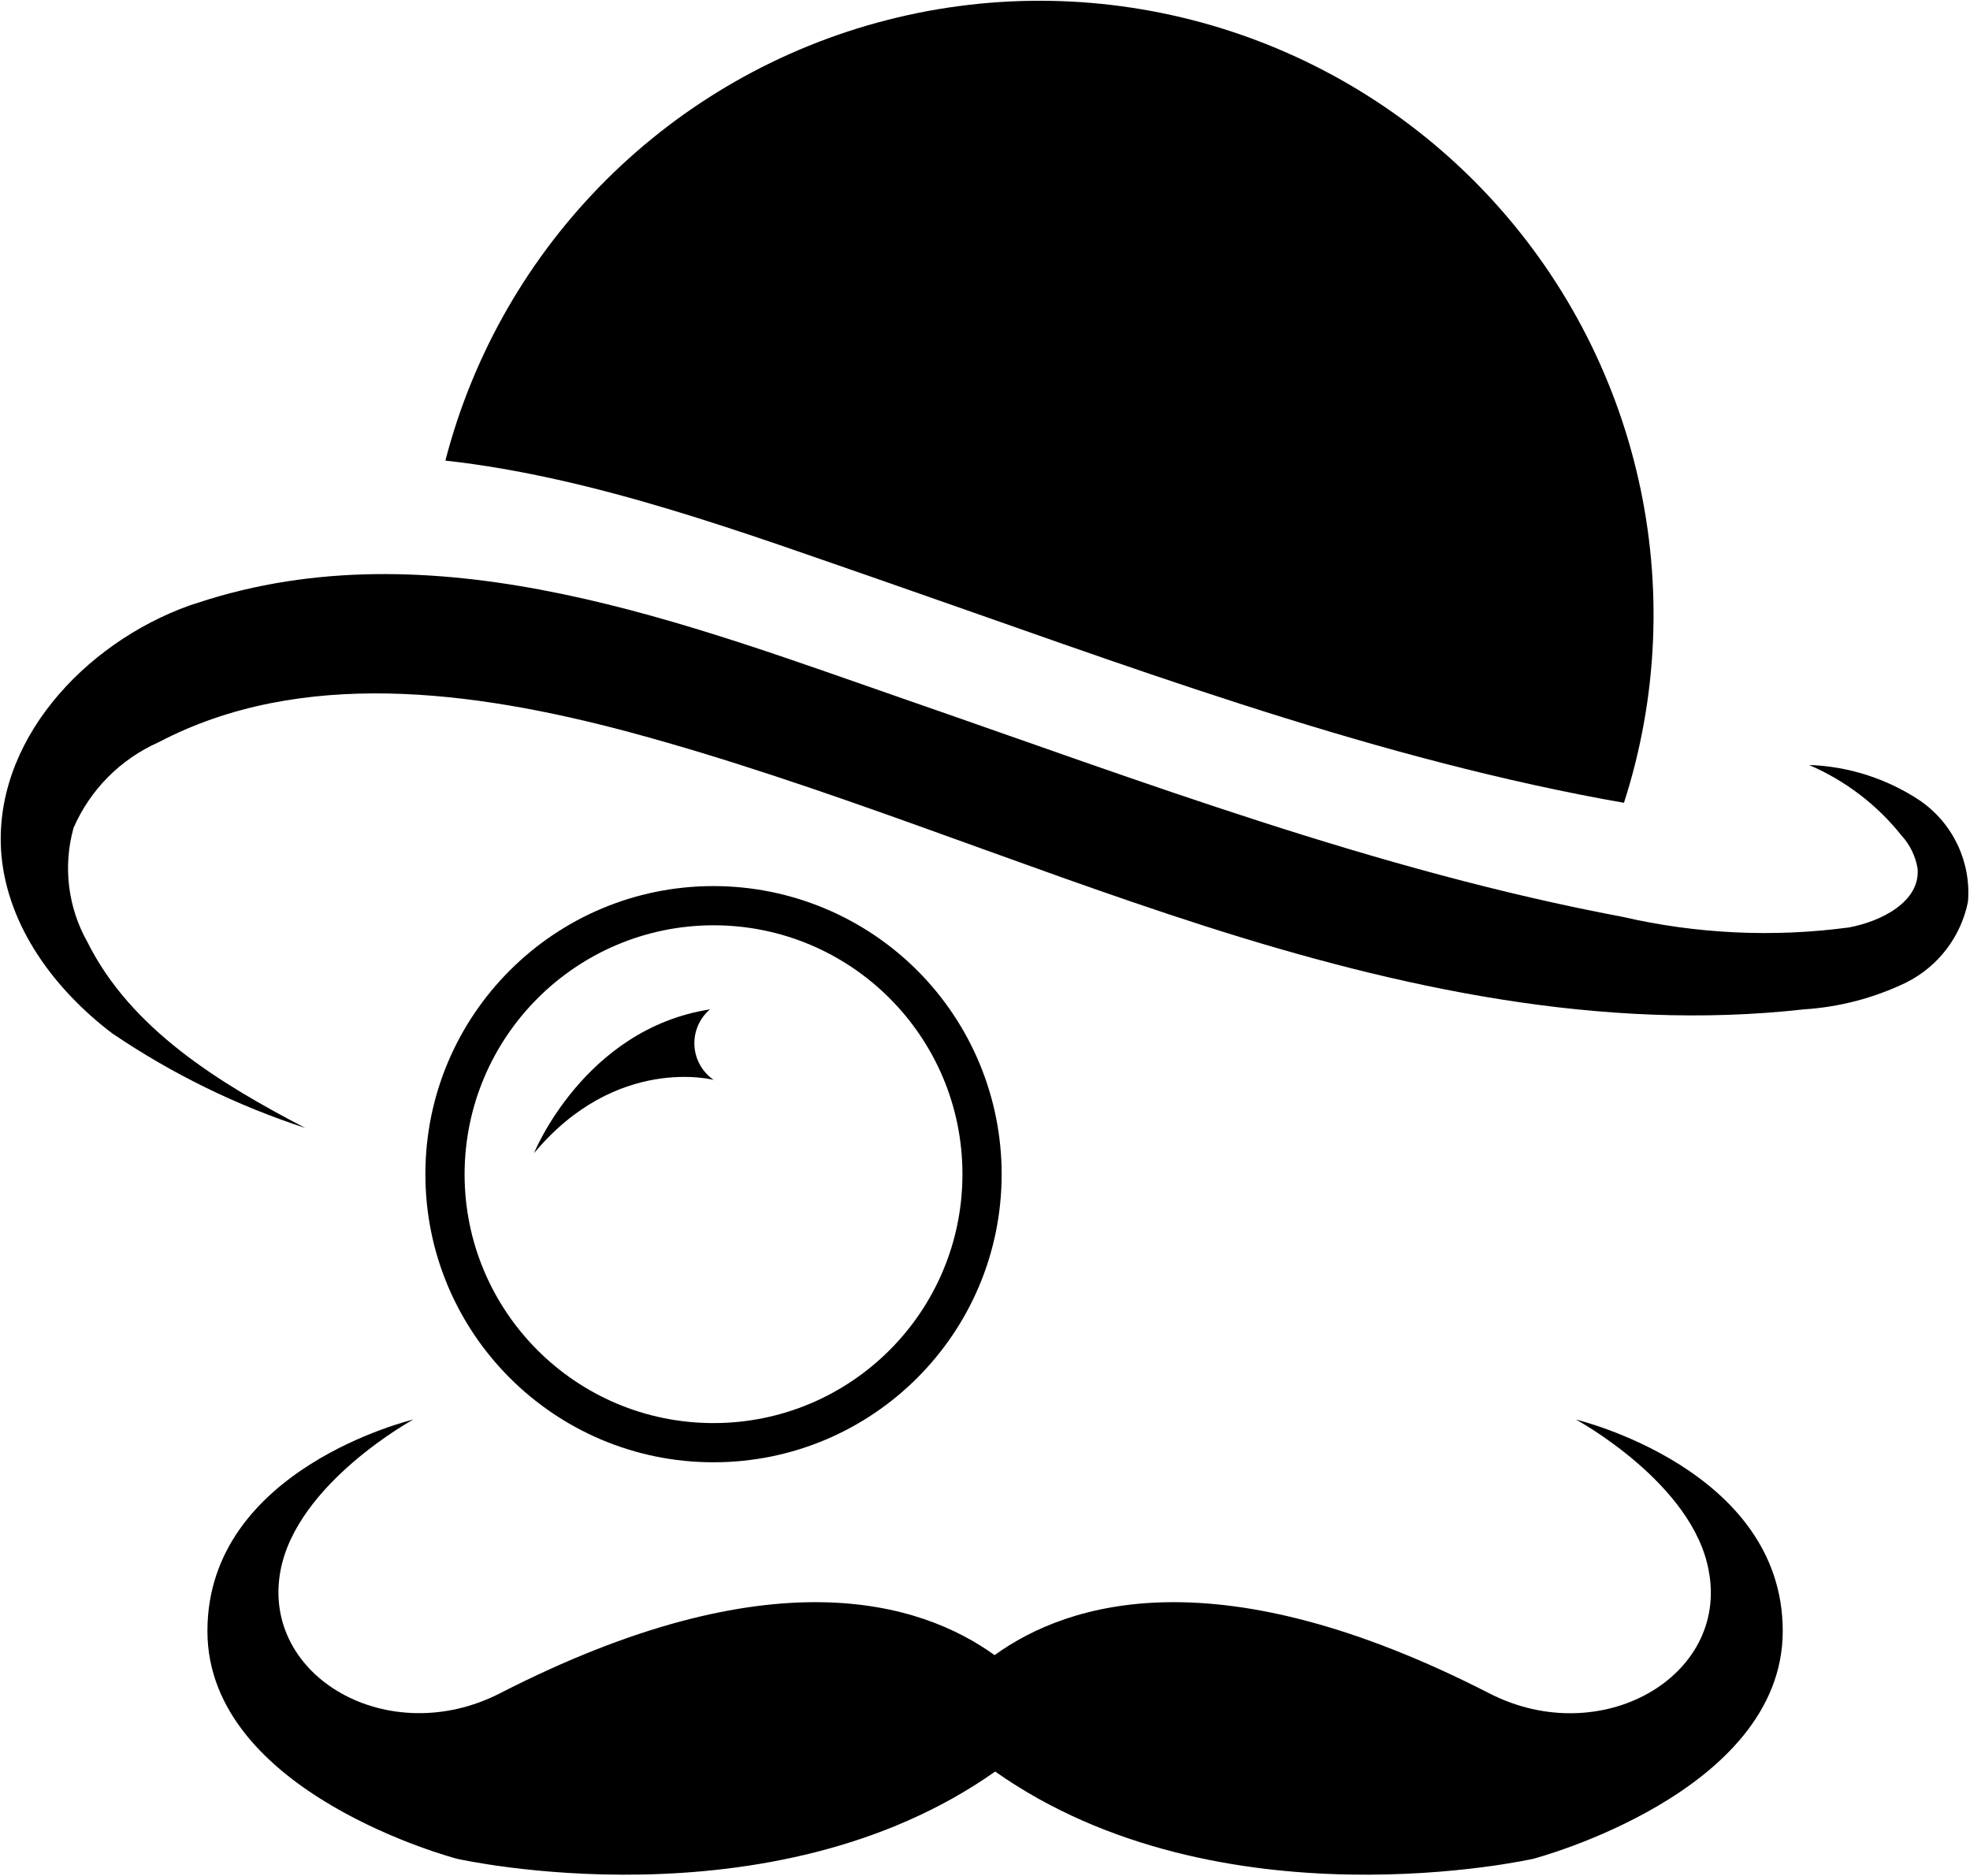
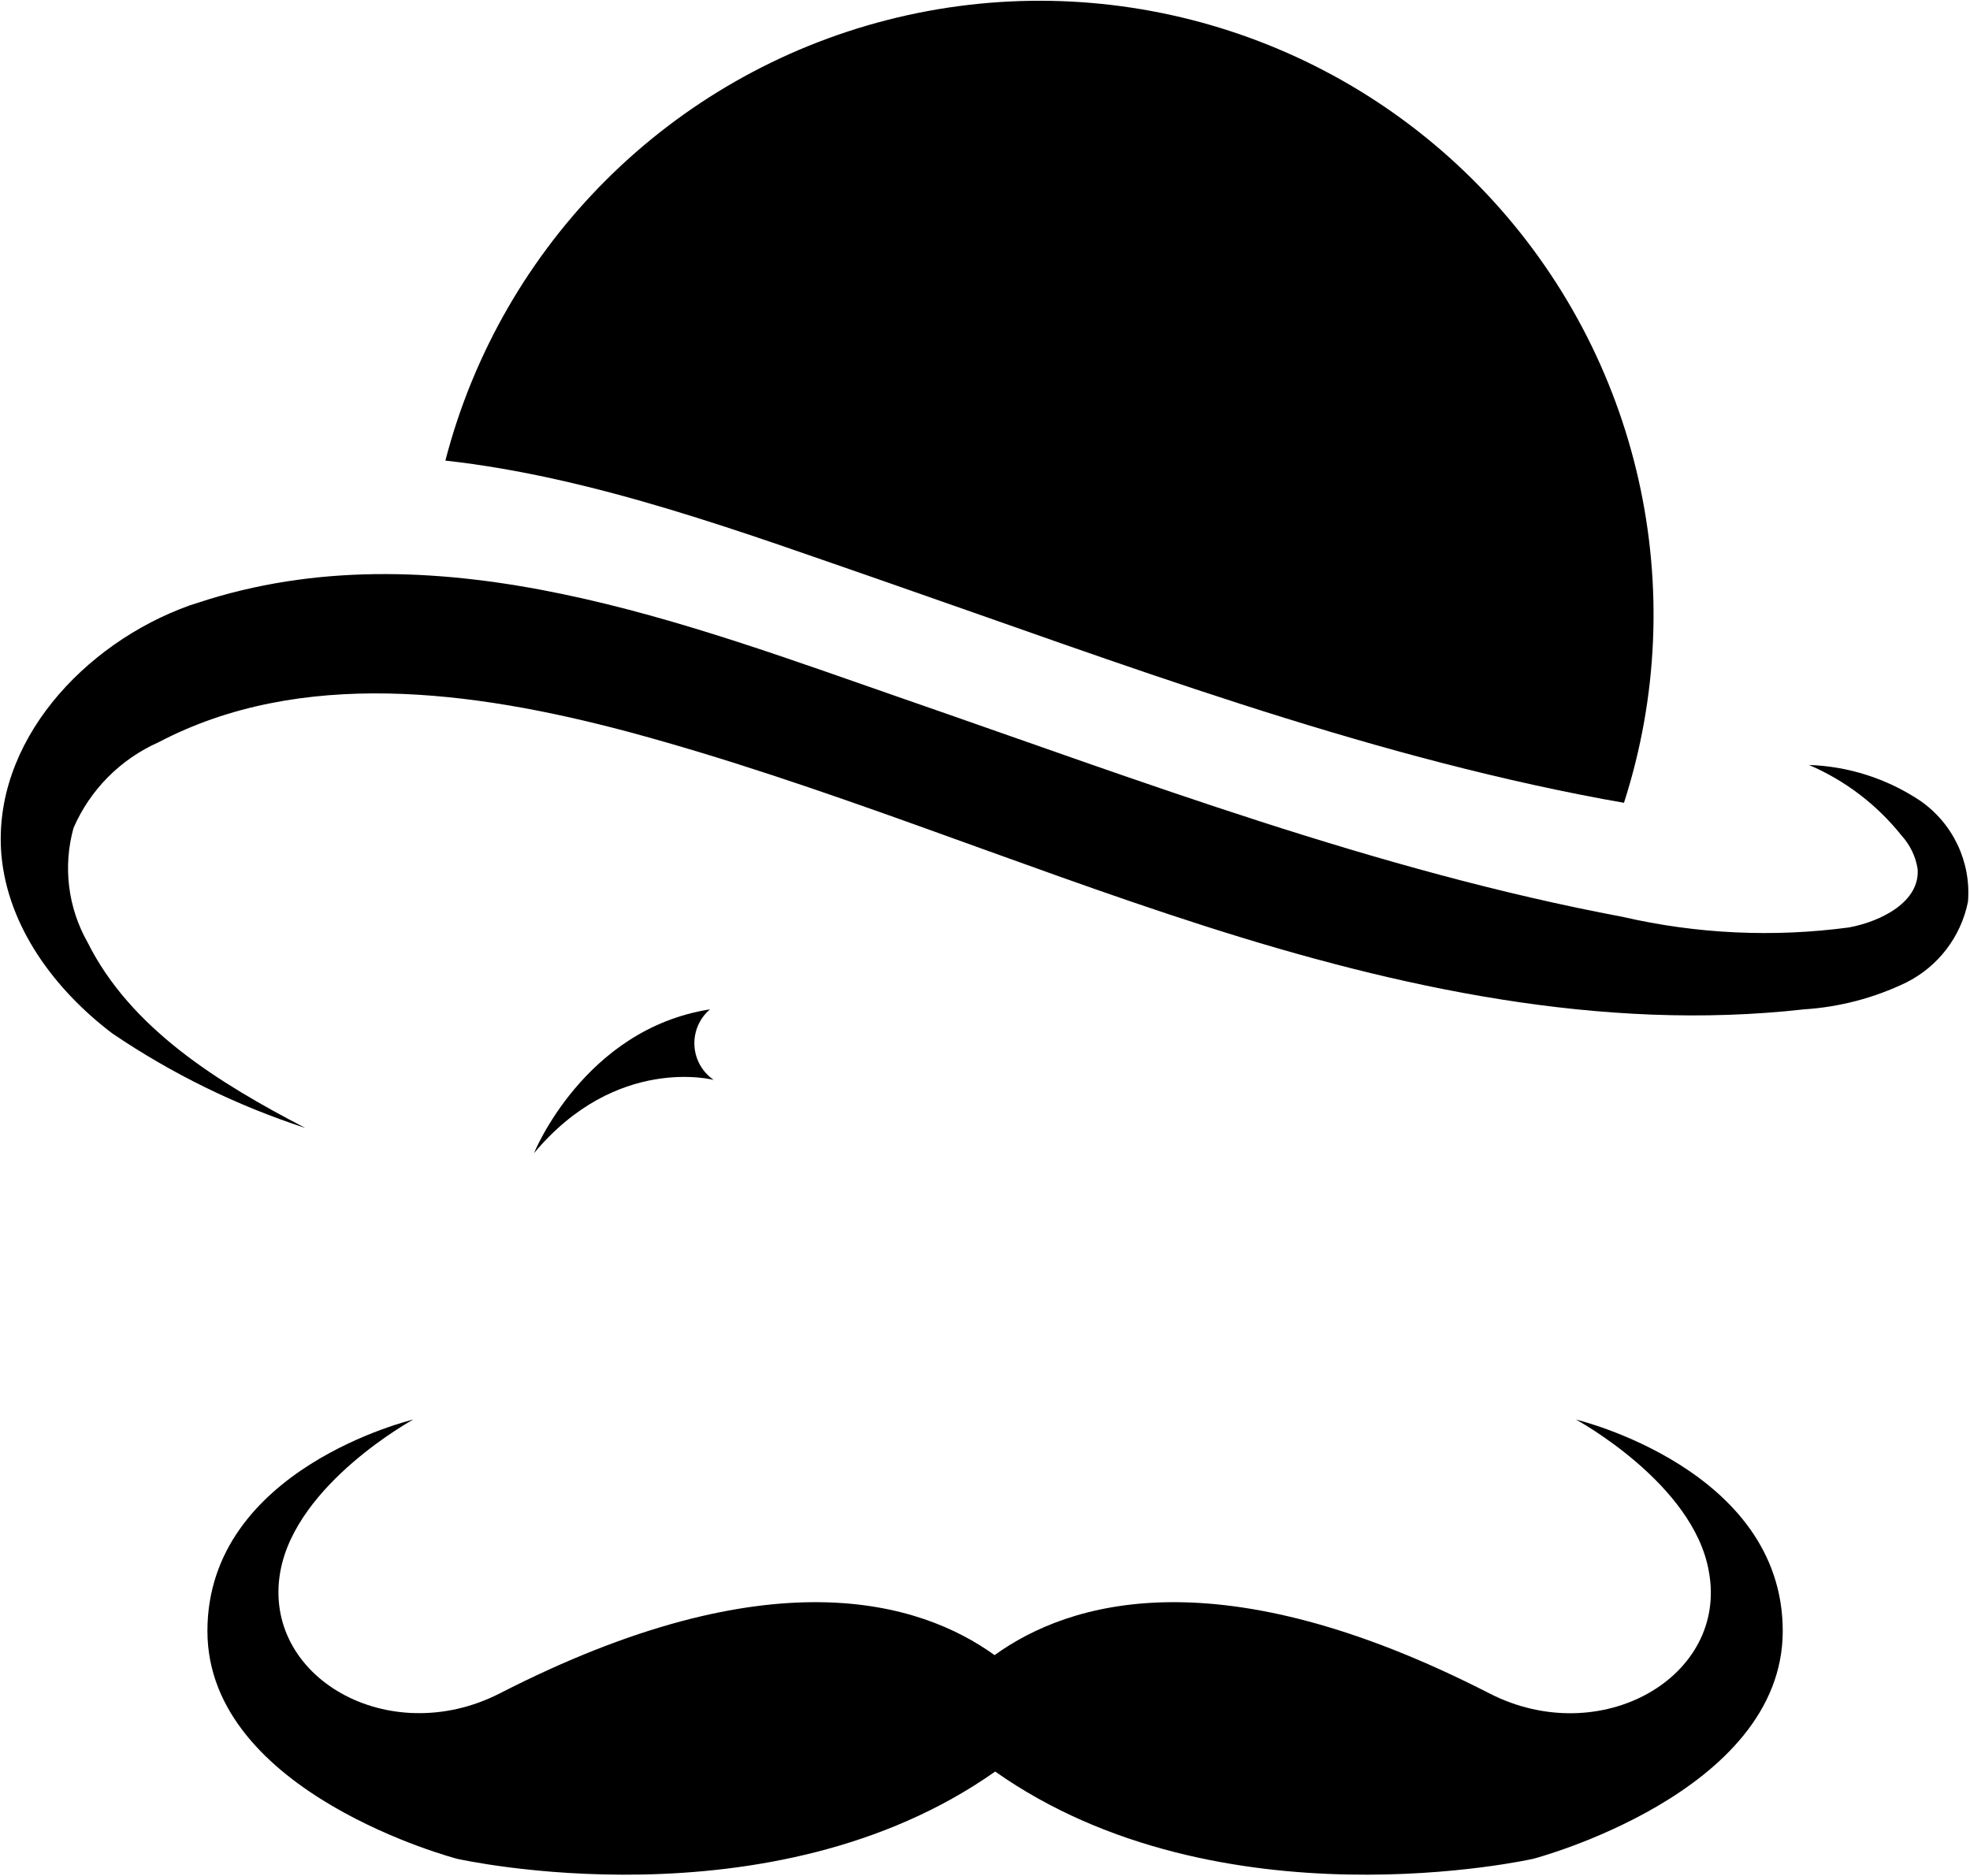
<svg xmlns="http://www.w3.org/2000/svg" width="1009" height="961" viewBox="0 0 1009 961">
  <path d="M453.796,298.084 C574.267,339.947 694.737,385.726 821.131,409.318 L831.773,411.226 C866.88,302.231 839.958,182.767 761.491,99.368 C683.025,15.968 565.423,-18.18 454.492,10.224 C343.561,38.628 256.843,125.094 228.115,235.941 C305.216,244.475 382.317,273.387 453.796,298.084 Z" />
  <path d="M156.334 577.776C112.162 554.787 66.985 527.078 44.798 482.605 34.751 464.814 32.187 443.759 37.671 424.076 46.183 404.509 61.732 388.851 81.241 380.205 153.925 342.056 241.868 353.601 321.479 374.784 421.871 401.789 518.047 442.649 617.134 474.373 716.221 506.096 820.529 528.685 923.933 517.039 942.125 515.882 959.921 511.211 976.337 503.285 992.688 495.107 1004.355 479.847 1007.961 461.924 1009.645 441.444 1000.219 421.633 983.264 410.021 966.403 398.831 946.767 392.541 926.543 391.85 945.081 399.798 961.361 412.215 973.928 427.991 978.262 432.727 981.123 438.622 982.16 444.958 983.565 461.824 963.688 471.963 947.023 475.075 908.36 480.255 869.08 478.419 831.07 469.654 705.078 445.962 584.707 400.183 463.835 358.319 351.798 319.467 226.709 270.376 107.142 306.918L97.103 310.131C42.991 329.507-4.193 380.405.726 438.031 4.039 474.774 28.033 507 57.548 529.387 88.05 550.061 121.303 566.35 156.334 577.776zM807.176 727.16C807.176 727.16 867.412 759.787 875.242 804.964 885.282 859.075 819.725 896.622 762.803 867.408 624.362 796.431 547.362 820.424 509.413 847.831 471.365 820.424 394.464 796.431 256.024 867.408 199.101 896.522 133.846 859.075 143.584 804.964 151.716 759.888 211.65 727.16 211.65 727.16 211.65 727.16 106.238 752.158 106.238 835.483 106.238 918.809 234.038 952.139 234.038 952.139 234.038 952.139 394.665 988.581 509.715 907.464 624.864 988.581 785.391 952.139 785.391 952.139 785.391 952.139 913.09 918.608 913.09 835.483 913.09 752.358 807.176 727.16 807.176 727.16z" />
-   <path d="M365.451,473.971 C435.866,473.971 492.949,531.054 492.949,601.469 C492.949,671.884 435.866,728.967 365.451,728.967 C295.036,728.967 237.953,671.884 237.953,601.469 C238.063,531.1 295.082,474.082 365.451,473.971 L365.451,473.971 Z M365.451,453.893 C283.947,453.893 217.875,519.965 217.875,601.469 C217.875,682.973 283.947,749.045 365.451,749.045 C446.955,749.045 513.027,682.973 513.027,601.469 C513.027,562.329 497.479,524.793 469.803,497.117 C442.127,469.441 404.591,453.893 365.451,453.893 L365.451,453.893 Z" />
  <path d="M273.492,590.727 C273.492,590.727 299.192,527.078 363.644,517.039 C358.246,521.642 355.299,528.497 355.673,535.581 C356.047,542.665 359.699,549.171 365.551,553.18 C365.551,553.18 315.757,540.029 273.492,590.727 Z" />
</svg>